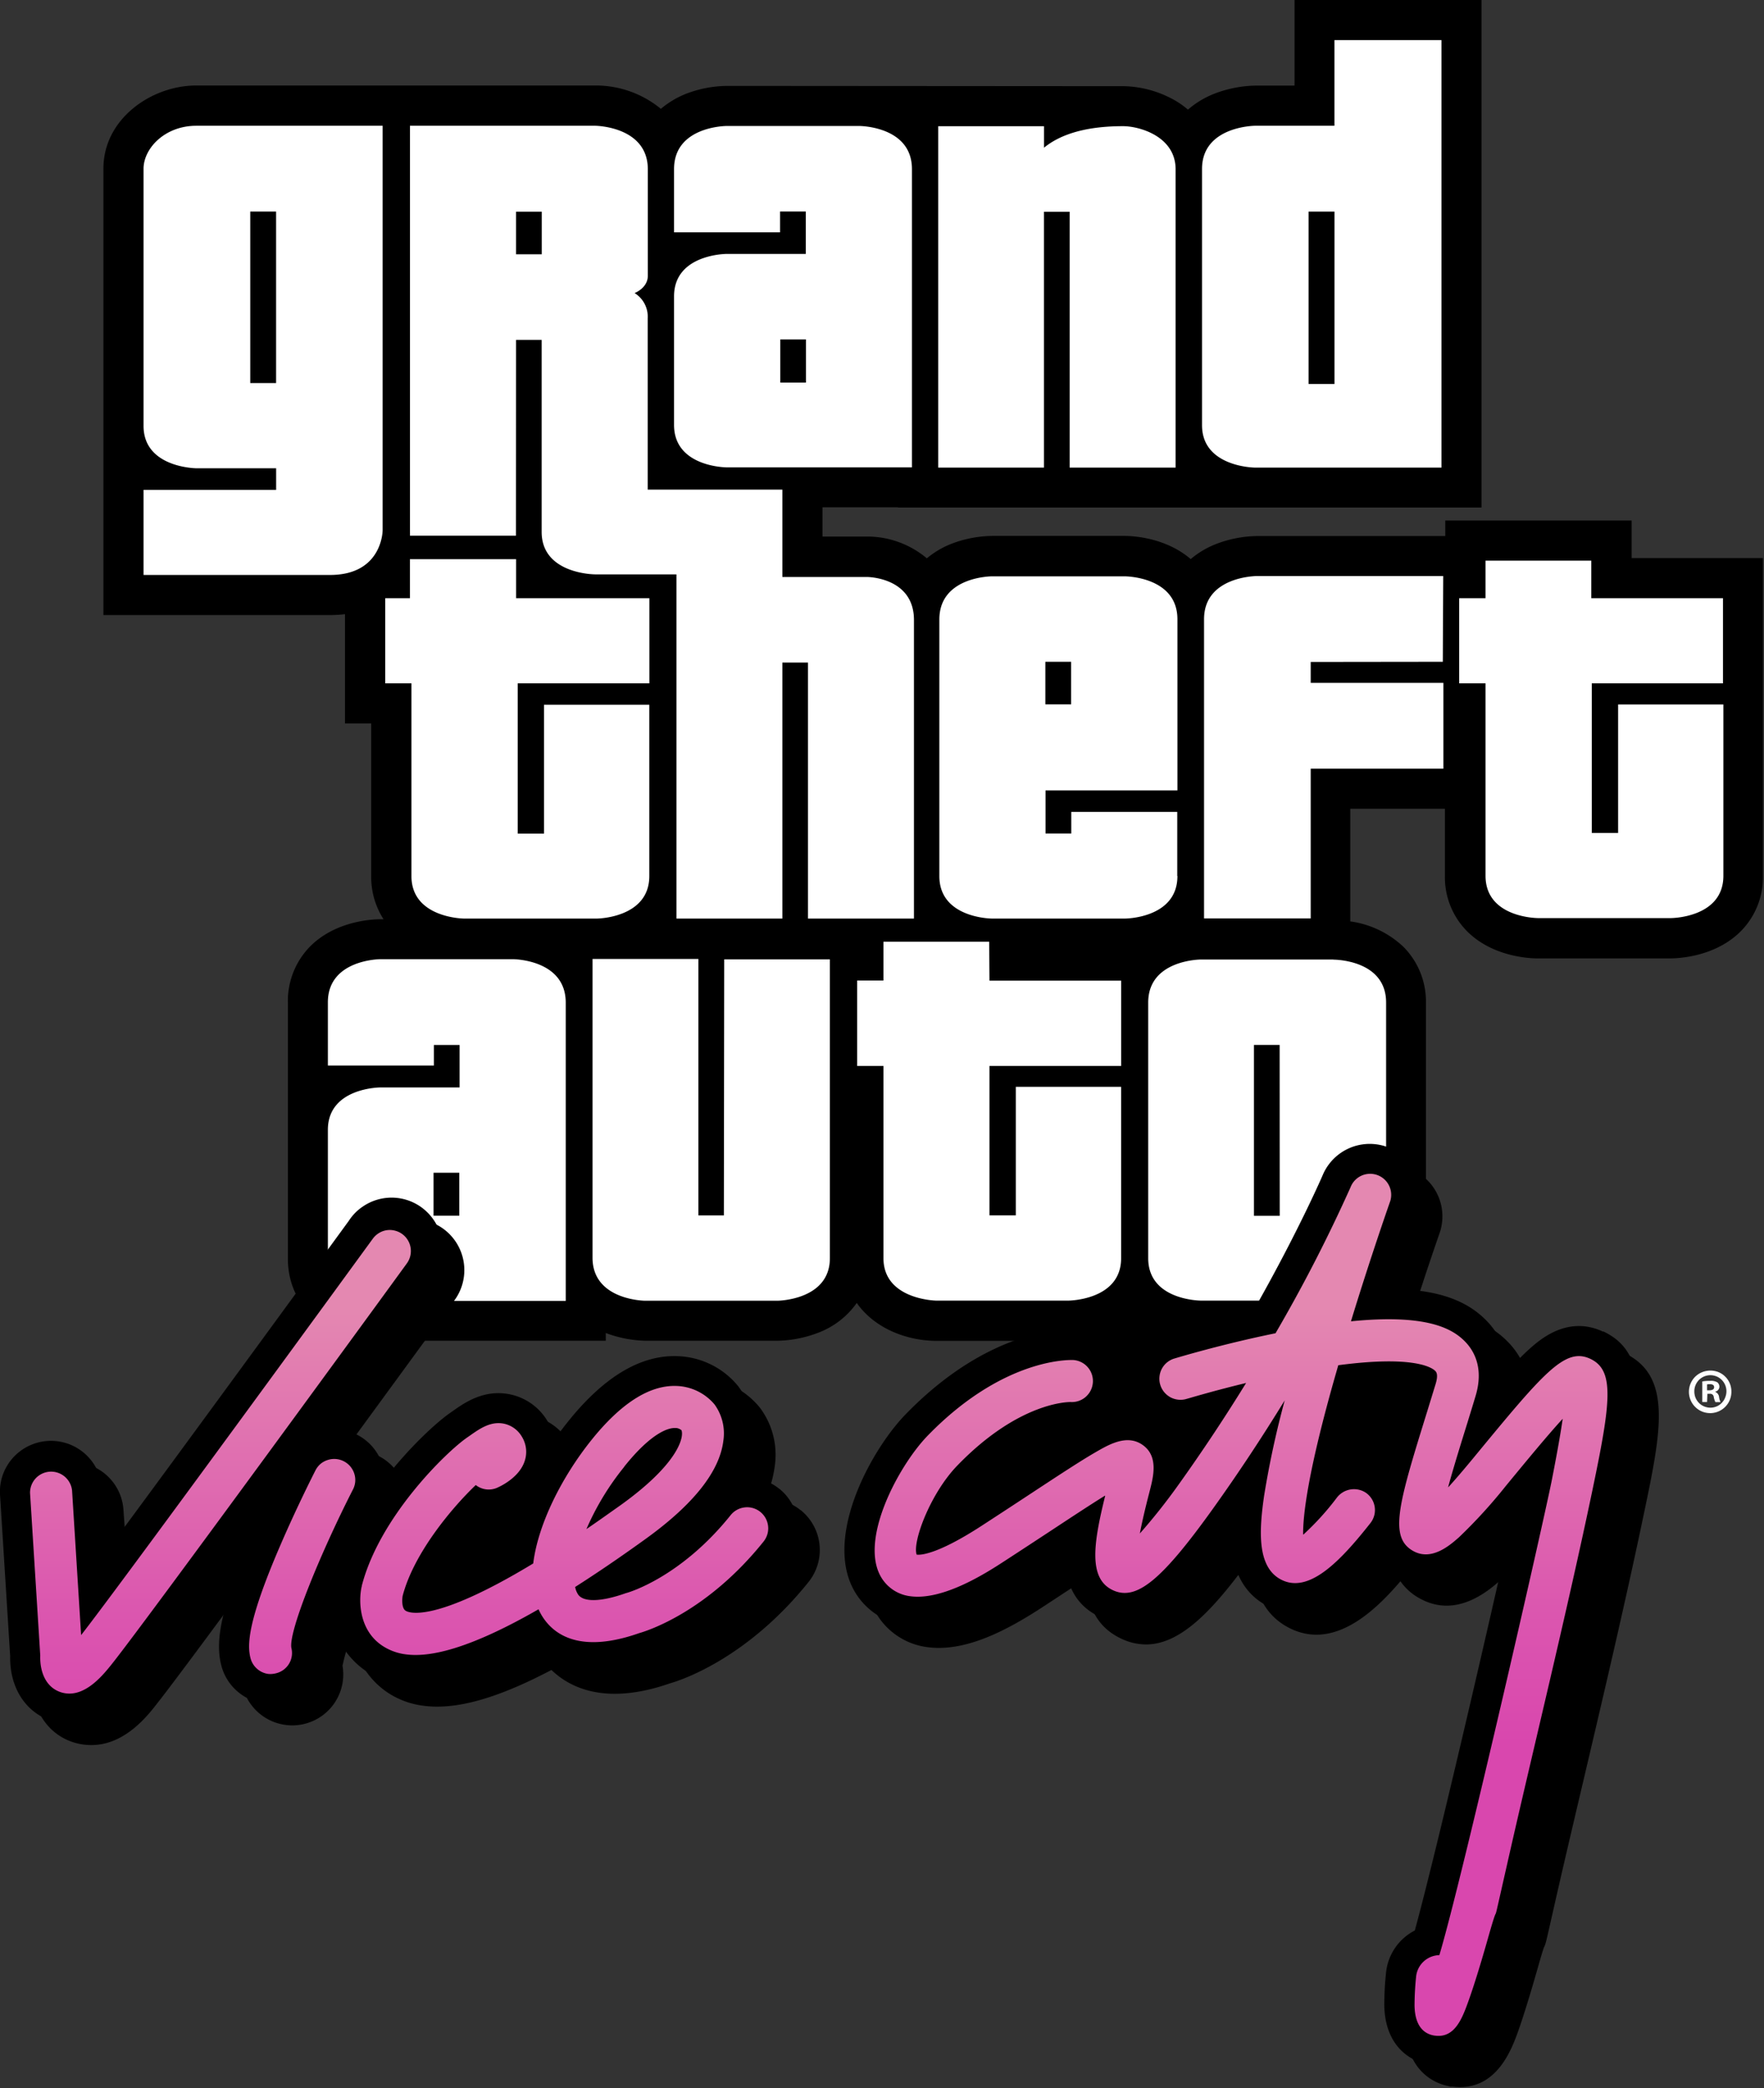
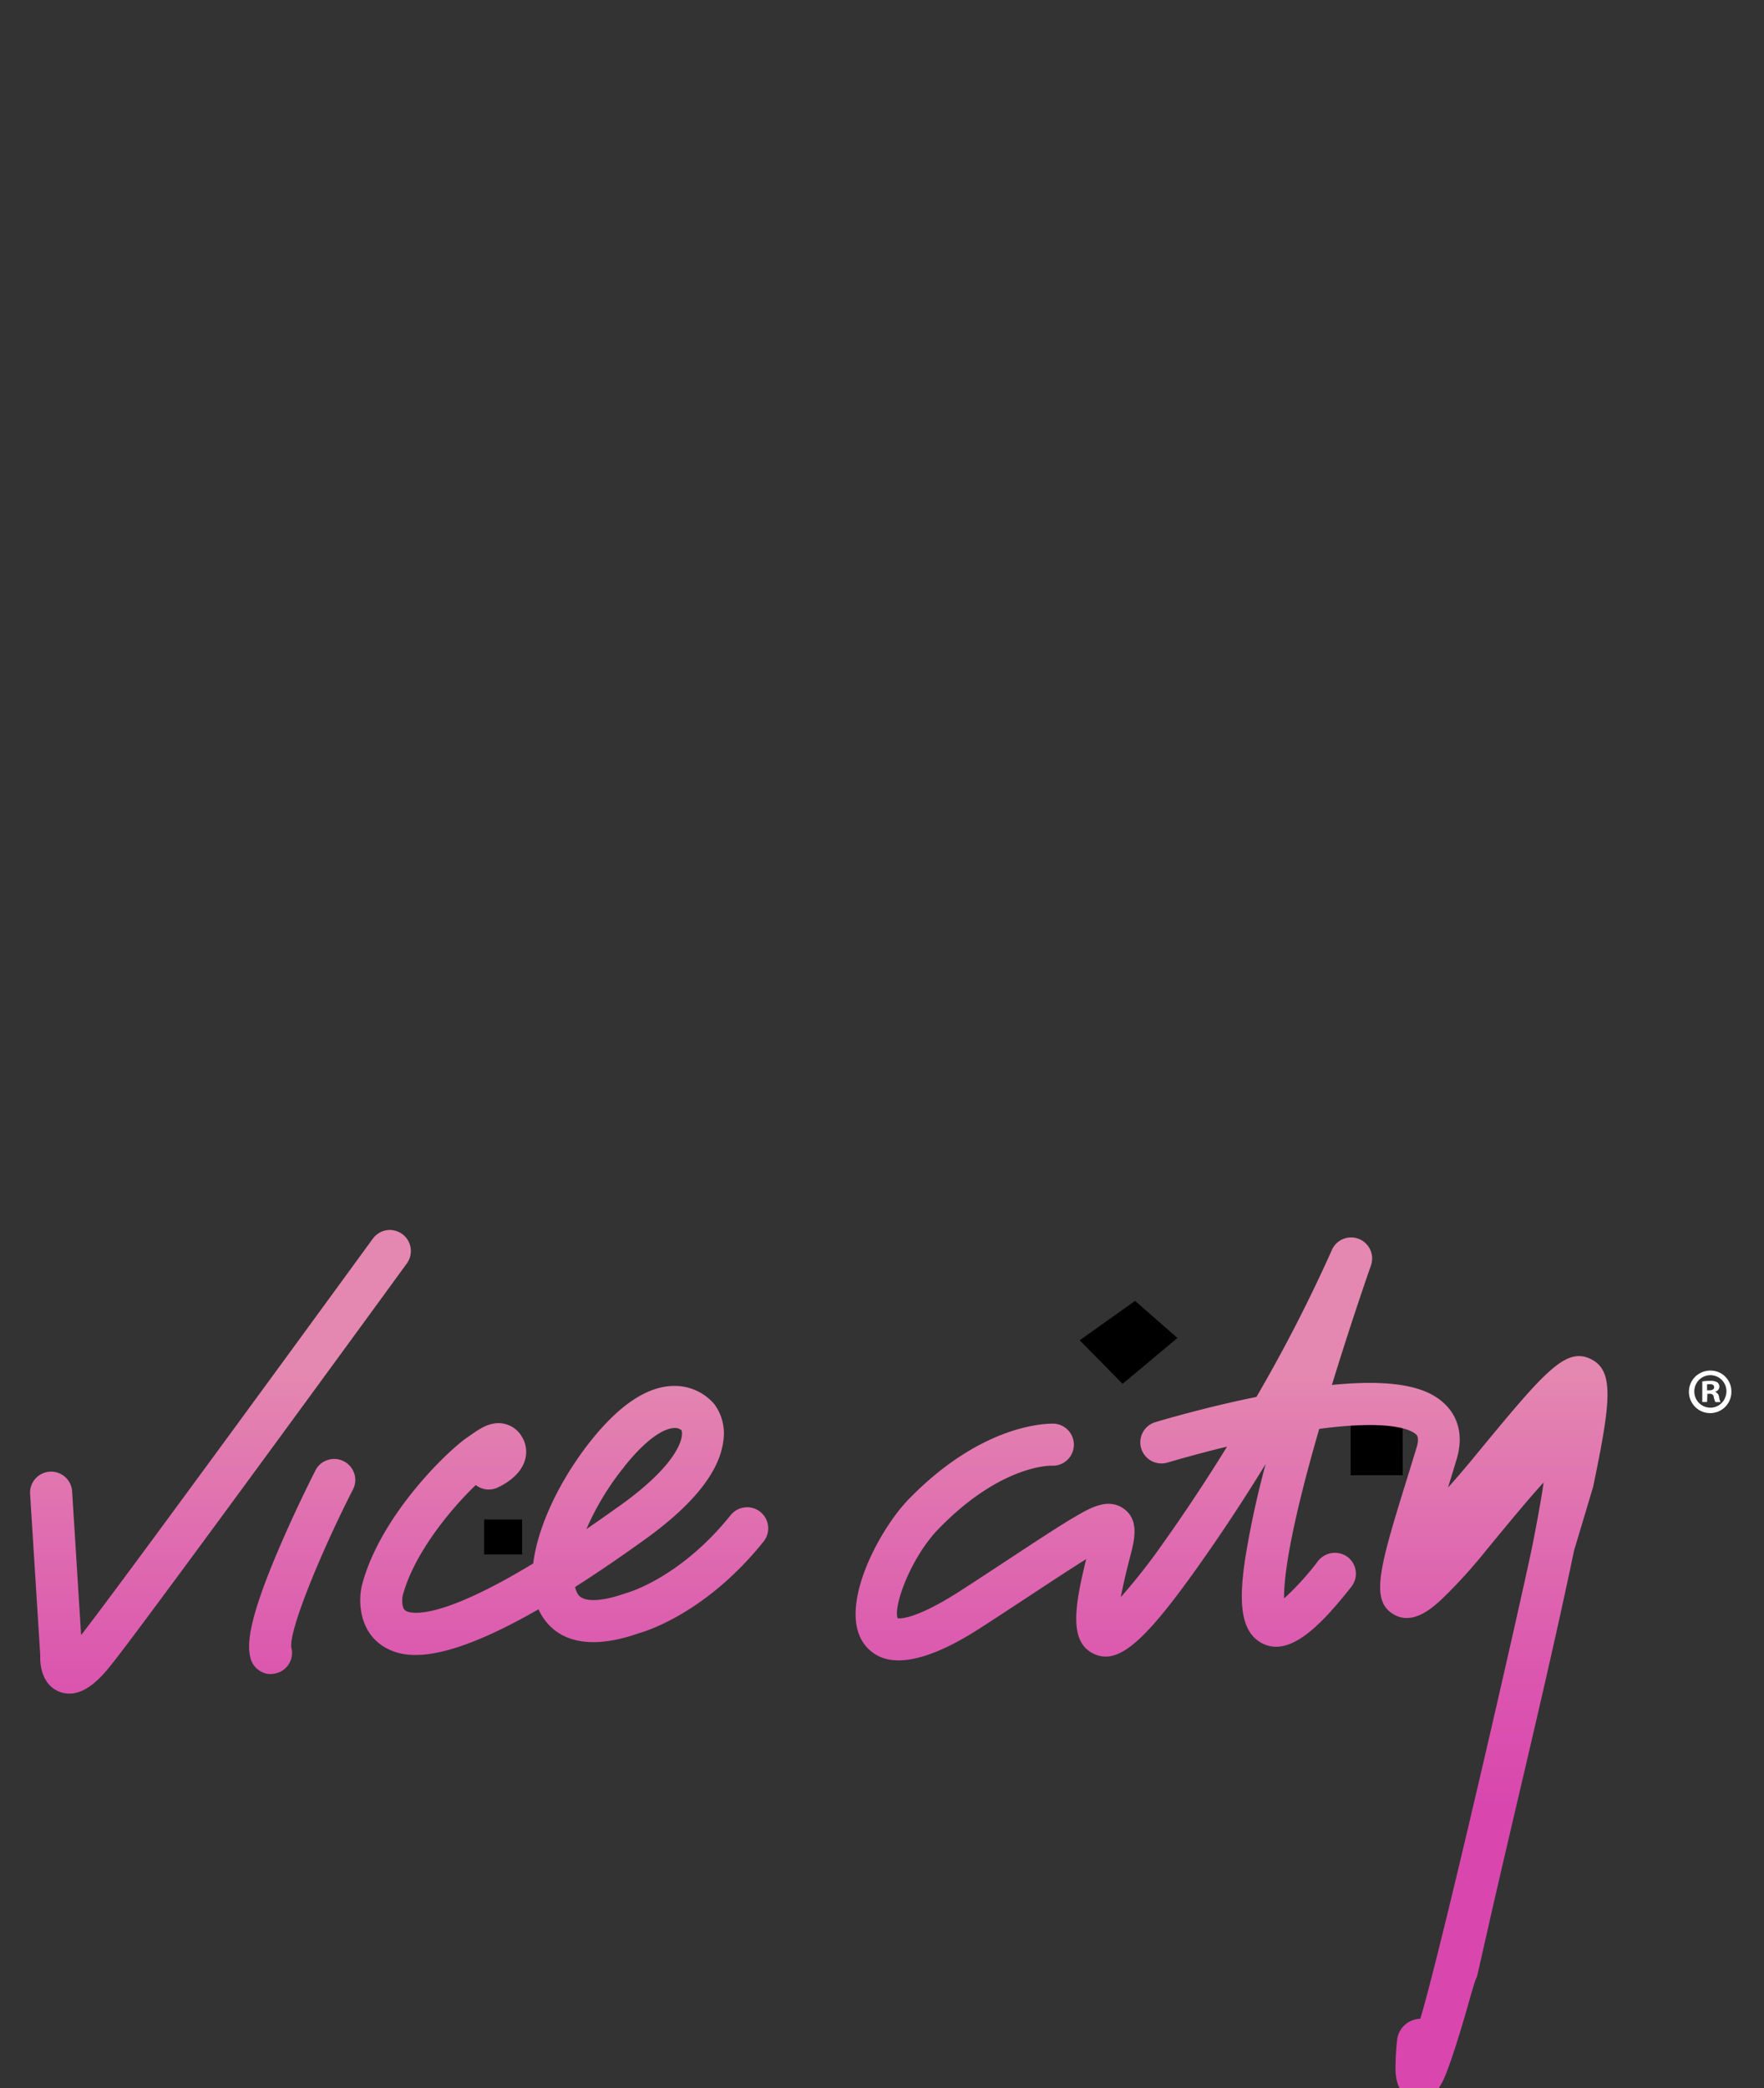
<svg xmlns="http://www.w3.org/2000/svg" viewBox="72.704 40.261 328.774 389.07">
  <rect x="72.704" y="40.261" width="328.774" height="389.07" fill="#333333" stroke="none" />
  <defs>
    <linearGradient id="svg_5" x1="0.72" x2="0.72" y1="0.02" y2="1.02">
      <stop offset="0.13" stop-color="#e488b1" />
      <stop offset="0.21" stop-color="#e27cb0" />
      <stop offset="0.49" stop-color="#db56af" />
      <stop offset="0.64" stop-color="#d947ae" />
    </linearGradient>
  </defs>
-   <path d="m428.24,157.13l0,-9.12l-45.28,0l0,3.77l-45.75,0a28.71,28.71 0 0 0 -10.11,2a21.67,21.67 0 0 0 -6,3.6c-6.18,-5.33 -14.34,-5.63 -16,-5.63l-32.27,0a28.65,28.65 0 0 0 -10.1,2a21.68,21.68 0 0 0 -5.75,3.44a22.57,22.57 0 0 0 -14.55,-5.29l-10.81,0l0,-7.11l18.34,0l0,0.06l141.8,0l0,-123.29l-45.43,0l0,20.81l-9.65,0a29.29,29.29 0 0 0 -10.08,2.06a22.1,22.1 0 0 0 -6.17,3.77a21.54,21.54 0 0 0 -2.87,-2.07a26.27,26.27 0 0 0 -12.92,-3.63l-9.45,0l-86.86,-0.06a28.54,28.54 0 0 0 -10.08,2a22.09,22.09 0 0 0 -5.9,3.57a24.89,24.89 0 0 0 -16,-5.67l-96.88,0c-10.9,0 -22.58,8.1 -22.58,20.17l0,108.46l55.12,0a30.57,30.57 0 0 0 3.58,-0.21l0,26.54l6.37,0l0,37.1a19,19 0 0 0 3,10.46l-0.73,0c-1.76,0 -10.8,0.3 -17.09,6.58a18.94,18.94 0 0 0 -5.43,13.65l0,62.15c0,8.26 4.56,14.84 12.51,18a29.06,29.06 0 0 0 10,2l54.74,0l0,-1.88a29.26,29.26 0 0 0 9.61,1.88l32.16,0a29,29 0 0 0 10,-2a20.2,20.2 0 0 0 9.22,-7.18c4.15,5.94 11.66,9.1 19.12,9.21l32.35,0a29,29 0 0 0 10,-2a21.7,21.7 0 0 0 6,-3.61a22.22,22.22 0 0 0 6.08,3.64a29.06,29.06 0 0 0 10,2l32.23,0a29.54,29.54 0 0 0 10,-2c8,-3.2 12.53,-9.78 12.53,-18l0,-62.1a18.85,18.85 0 0 0 -5.5,-13.67a23.45,23.45 0 0 0 -12.89,-6.15l0,-27.36l23,0l0,16.32a18.62,18.62 0 0 0 5.41,13.46c6.26,6.25 15.33,6.57 17.12,6.57l32.16,0c1.79,0 10.86,-0.28 17.15,-6.54a18.55,18.55 0 0 0 5.43,-13.49l0,-77.21l-31.9,0z" id="svg_2" transform="matrix(0.767, 0, 0, 0.767, 48.345, 23.715)" />
-   <path d="m336.74,135.16l45.29,0l0,-103.85l-26,0l0,20.81l-19.29,0s-12.89,0.07 -12.89,10.49l0,62.24c-0.01,10.22 12.89,10.31 12.89,10.31zm13,-62.2l6.3,0l0,41.87l-6.3,0l0,-41.87zm-225,77.39l0,-98.23l-45.27,0c-7.73,0 -12.83,5.56 -12.83,10.44l0,62.46c0,10.23 12.88,10.3 12.88,10.3l19.34,0l0,5.24l-32.22,0l0,20.67l45.37,0c12.73,-0.03 12.73,-10.88 12.73,-10.88zm-25.89,-35.73l-6.28,0l0,-41.67l6.28,0l0,41.67zm186.59,-41.61l6.24,0l0,62.15l25.75,0l0,-72.46c0,-8 -8.78,-10.48 -12.78,-10.48c-8.64,0 -15,1.8 -19.2,5.23l0,-5.22l-25.71,0l0,82.93l25.7,0l0,-62.15zm165,114.55l0,-20.68l-32,0l0,-9.12l-25.7,0l0,9.12l-6.4,0l0,20.68l6.4,0l0,46.74c0,10.3 12.8,10.28 12.8,10.28l32.2,0s12.8,0 12.8,-10.28l0,-41.61l-25.58,0l0,31.22l-6.4,0l0,-36.35l31.88,0zm-68.08,-5.24l0.1,-20.83l-45.24,0s-12.88,0 -12.88,10.49l0,72.68l25.92,0l0,-36.38l32.24,0l0,-20.84l-32.24,0l0,-5.08l32.1,-0.04zm-64.53,52l0,-15.54l-25.75,0l0,5.25l-6.26,0l0,-10.47l32.05,0l0,-41.57c0,-10.43 -12.81,-10.43 -12.81,-10.43l-32.23,0s-12.81,0 -12.81,10.48l0,62.35c0,10.28 12.83,10.31 12.83,10.31l32.21,0s12.81,0 12.81,-10.33l-0.04,-0.05zm-32.05,-52l6.26,0l0,10.33l-6.26,0l0,-10.33zm-154.04,52.06c0,10.24 12.82,10.32 12.82,10.32l32.18,0s12.8,-0.06 12.8,-10.33l0,-41.61l-25.58,0l0,31.29l-6.4,0l0,-36.49l32,0l0,-20.68l-32.39,0l0,-9.48l-25.8,0l0,9.48l-6,0l0,20.68l6.37,0l0,46.82zm25.42,-130.25l6.22,0l0,46.65c0,10.3 13,10.31 13,10.31l19.75,0l0,83.61l25.74,0l0,-62.2l6.23,0l0,62.2l25.75,0l0,-72.52c0,-10.46 -11.43,-10.46 -11.43,-10.46l-20.55,0l0,-21.22l-32.72,0l0,-41.62a6.72,6.72 0 0 0 -3.19,-6.12s3.21,-1.2 3.22,-4.2l0,-25.86c0,-10.48 -12.8,-10.58 -12.8,-10.58l-45,0l0,99.57l25.76,0l0.02,-47.56zm0,-31.14l6.24,0l0,10.35l-6.24,0l0,-10.35zm51.2,62.11l45,0l0,-72.46c0,-10.47 -12.81,-10.47 -12.81,-10.47l-32.19,0s-12.81,0 -12.81,10.47l0,15.37l25.76,0l0,-5.07l6.25,0l0,10.31l-19.21,0s-12.8,0 -12.8,10.3l0,31.24c0,10.28 12.8,10.31 12.8,10.31l0.01,0zm13,-31.08l6.25,0l0,10.48l-6.25,0l0,-10.48zm-65,150.54l-32.12,0s-12.81,0 -12.81,10.48l0,15.36l25.76,0l0,-5l6.25,0l0,10.31l-19.21,0s-12.8,0 -12.8,10.31l0,31.24c0,10.27 12.8,10.3 12.8,10.3l45,0l0,-72.49c-0.03,-10.51 -12.84,-10.51 -12.84,-10.51l-0.03,0zm-13,62.31l-6.25,0l0,-10.43l6.25,0l0,10.43zm64.3,-0.08l-6.2,0l0,-62.29l-25.72,0l0,72.56c0,10.39 12.78,10.46 12.78,10.46l32.13,0s12.77,-0.07 12.77,-10.35l0,-72.56l-25.68,0l-0.08,62.18zm64.47,-66.47l-25.69,0l0,9.42l-6.4,0l0,20.76l6.4,0l0,46.7c0,10.09 12.8,10.29 12.8,10.29l32.15,0s12.8,-0.06 12.8,-10.29l0,-41.64l-25.59,0l0,31.22l-6.4,0l0,-36.28l32,0l0,-20.73l-32,0l-0.07,-9.45zm83.6,4.32l-32.14,0s-12.82,0 -12.82,10.45l0,62.1c0,10.3 12.82,10.3 12.82,10.3l32.15,0s12.84,0 12.84,-10.3l0,-62.1c0,-10.53 -12.84,-10.42 -12.84,-10.42l-0.01,-0.03zm-13,62.25l-6.26,0l0,-41.5l6.24,0l0.02,41.5z" fill="#fff" id="svg_3" transform="matrix(0.767, 0, 0, 0.767, 48.345, 23.715)" />
  <path d="m372.59,359.27l-12.63,0l0,20.65l12.67,0l-0.04,-20.65z" id="svg_4" transform="matrix(0.767, 0, 0, 0.767, 48.345, 23.715)" />
-   <path d="m226.28,388.38a12.33,12.33 0 0 0 -8.62,-2.69a26.15,26.15 0 0 0 2.35,-7.91a19.11,19.11 0 0 0 -0.37,-7.53a18.9,18.9 0 0 0 -3.26,-6.79a19.86,19.86 0 0 0 -15,-7.28c-8.88,-0.22 -17.74,5.17 -26.36,15.95c-1.11,1.39 -2.18,2.81 -3.19,4.26a15.37,15.37 0 0 0 -1.74,-4.38a13.82,13.82 0 0 0 -9,-6.52c-6.37,-1.36 -11.15,2 -14,4l-0.73,0.51c-3.15,2.19 -9.68,8.1 -15.81,16a12.38,12.38 0 0 0 -15.29,-11.75c14.22,-19.42 26.26,-35.94 26.53,-36.31a12.41,12.41 0 0 0 1.08,-14.16a12.36,12.36 0 0 0 -16.91,-4.39c-0.22,0.12 -0.42,0.25 -0.63,0.39a12.07,12.07 0 0 0 -3.52,3.56c-0.45,0.62 -38.25,52.48 -58.95,80.4l-1.1,-15.38a12.27,12.27 0 0 0 -1.24,-4.68a12.45,12.45 0 0 0 -7.12,-6.28a12.59,12.59 0 0 0 -4.8,-0.64a12.35,12.35 0 0 0 -8.52,4.18a12.2,12.2 0 0 0 -2.43,4.18a12.41,12.41 0 0 0 -0.65,4.8l2.46,39.12c-0.13,7.27 3.42,13.18 9.33,15.46a14.15,14.15 0 0 0 5.1,0.95c8.07,0.05 13.62,-6.95 16.07,-10.13c3.89,-4.9 16.79,-22.35 30.59,-41.15c-0.76,1.68 -1.54,3.45 -2.32,5.27c-8.18,19 -8.91,26.51 -7.49,31.94a12.44,12.44 0 0 0 10.41,9.18a12.18,12.18 0 0 0 4.77,-0.3a12.37,12.37 0 0 0 9.07,-14.07a46.62,46.62 0 0 1 2.36,-7.76a19.67,19.67 0 0 0 8.61,14.27a20.22,20.22 0 0 0 8.61,3.19c7.89,1.08 17.9,-1.69 31.19,-8.68c4.64,4.47 13.38,8.61 28.77,3.26c3.55,-1 19.16,-6.5 33.72,-24.65a12.42,12.42 0 0 0 -1.93,-17.44l-0.04,0zm-66.32,13.66a101.85,101.85 0 0 1 -15.41,7.65a69.05,69.05 0 0 1 10,-13.82a12.39,12.39 0 0 0 6.16,-1a17.19,17.19 0 0 0 1.55,-0.77a57.65,57.65 0 0 0 -2.3,7.94zm266.56,-51.79c-8.74,-4.11 -15.57,2.06 -18.14,4.39c-1.47,1.33 -3.07,2.95 -4.84,4.89a18.81,18.81 0 0 0 -5.54,-12.19c-4.91,-4.93 -12.11,-7.33 -22.69,-7.45c3.25,-10.15 5.86,-17.62 6.22,-18.66a12.4,12.4 0 0 0 -23.1,-9c-0.06,0.14 -5.73,13.28 -16.24,31.88c-10.69,2.32 -19.35,4.84 -21.92,5.61l-0.12,0a12.42,12.42 0 0 0 -5.79,19.93a14.39,14.39 0 0 0 -7.17,0.1a12.38,12.38 0 0 0 -9.17,-19.94c-2,-0.11 -20.49,-0.47 -40.94,20.59c-8.8,9.06 -21.46,32.38 -10.86,45.27a16.88,16.88 0 0 0 10.91,6c9.53,1.29 19.9,-4.49 27.89,-9.68c4,-2.61 7.58,-5 10.75,-7c0.12,6.09 2.14,11.66 8.47,14.62a14,14 0 0 0 6,1.4c9,0 17.16,-9.52 25.77,-21.37c0.13,6.47 1.88,13.43 8.54,17.1c10.87,6 21,-3.45 27.51,-11.08a13.65,13.65 0 0 0 4.84,4.25c6,3.25 12.51,1.78 19.3,-4.37a100.43,100.43 0 0 0 8,-8.38c-5.69,25.4 -18.18,79.4 -23.47,98.66a13,13 0 0 0 -7,10.28a74.76,74.76 0 0 0 -0.42,7.92c0.15,9.09 5.44,13.31 10.55,14.3l0.35,0.1l0.61,0a14.72,14.72 0 0 0 1.76,0.11c9.23,0 12.62,-9.48 14.13,-13.69c1.29,-3.64 2.93,-8.95 4.87,-15.78c0.86,-3 1.2,-4.05 1.31,-4.36c0.45,-0.91 0.51,-1.17 1.63,-6.14l1.68,-7.39c1.87,-8.2 4.06,-17.47 6.37,-27.29c4.84,-20.56 10.32,-43.87 14.62,-64.48c4.25,-20.23 7,-33.62 -4.67,-39.15zm-143.37,33.37c-3.12,2.06 -6.66,4.39 -10.66,7a27.68,27.68 0 0 1 2.39,-2.9c12.08,-12.42 21.2,-13.06 22.08,-13.09l0.13,0c-3.52,2.15 -8.07,5.14 -13.94,8.99zm39.41,-7.93a11.34,11.34 0 0 0 -1.52,-2a13.14,13.14 0 0 0 2.65,0.31c-0.37,0.56 -0.73,1.14 -1.13,1.69zm54.4,-9.13l-0.23,0.74c-1.92,6.17 -3.49,11.23 -4.67,15.51a12.15,12.15 0 0 0 -8.49,-1.39c1,-4.43 2.35,-9.82 4.17,-16.38a57.86,57.86 0 0 1 9.76,-0.22q-0.27,0.89 -0.54,1.74z" id="svg_6" transform="matrix(0.767, 0, 0, 0.767, 48.345, 23.715)" />
  <path d="m158.62,390.66l-9.22,0l0,8.49l9.22,0l0,-8.49z" id="svg_7" transform="matrix(0.767, 0, 0, 0.767, 48.345, 23.715)" />
-   <path d="m221.07,383.17a12.3,12.3 0 0 0 -8.61,-2.67a25.78,25.78 0 0 0 2.28,-7.93a19,19 0 0 0 -3.63,-14.32a19.81,19.81 0 0 0 -15,-7.27c-8.88,-0.22 -17.74,5.17 -26.35,15.94c-1.12,1.39 -2.18,2.81 -3.2,4.26a14.81,14.81 0 0 0 -1.74,-4.38a13.85,13.85 0 0 0 -9,-6.51c-6.37,-1.37 -11.16,2 -14,4l-0.72,0.51c-3.16,2.19 -9.68,8.1 -15.82,16a12.39,12.39 0 0 0 -12.69,-12.08a12.13,12.13 0 0 0 -2.61,0.34c14.21,-19.43 26.26,-35.95 26.52,-36.32a12.42,12.42 0 0 0 1.08,-14.16a12.54,12.54 0 0 0 -3.36,-3.71a12.36,12.36 0 0 0 -14.2,-0.29a12.07,12.07 0 0 0 -3.52,3.56c-0.45,0.62 -38.26,52.48 -58.95,80.4l-1,-15.41a12.43,12.43 0 0 0 -24.15,-3.2a12.28,12.28 0 0 0 -0.63,4.81l2.46,39.12c-0.14,7.28 3.41,13.18 9.32,15.46a14.15,14.15 0 0 0 5.1,0.95c8.07,0 13.64,-7 16.13,-10.13c3.89,-4.9 16.79,-22.35 30.6,-41.15c-0.76,1.68 -1.55,3.45 -2.33,5.27c-8.18,19 -8.91,26.51 -7.49,31.94a12.43,12.43 0 0 0 24.28,-5.2a46.62,46.62 0 0 1 2.36,-7.76a19.63,19.63 0 0 0 8.54,14.26a20.22,20.22 0 0 0 8.61,3.19c7.89,1.08 17.9,-1.69 31.19,-8.68c4.65,4.47 13.39,8.61 28.78,3.27c3.54,-1 19.16,-6.51 33.71,-24.65a12.42,12.42 0 0 0 -1.93,-17.46l0,0l-0.03,0zm-66.33,13.66a101.85,101.85 0 0 1 -15.41,7.67a69.34,69.34 0 0 1 10,-13.82a12.28,12.28 0 0 0 6.16,-1c0.53,-0.23 1.05,-0.48 1.56,-0.76a55.81,55.81 0 0 0 -2.31,7.91zm266.6,-51.78c-8.74,-4.12 -15.57,2.06 -18.14,4.38c-1.48,1.33 -3.07,3 -4.85,4.89a18.92,18.92 0 0 0 -5.61,-12.19c-4.92,-4.92 -12.11,-7.33 -22.7,-7.45c3.25,-10.15 5.86,-17.62 6.23,-18.66a12.4,12.4 0 0 0 -23.1,-9c-0.06,0.14 -5.73,13.28 -16.25,31.89c-10.68,2.31 -19.34,4.83 -21.92,5.6l-0.12,0a12.39,12.39 0 0 0 -5.79,19.92a14.39,14.39 0 0 0 -7.13,0.07a12.4,12.4 0 0 0 -9.18,-20c-2,-0.11 -20.48,-0.46 -40.94,20.6c-8.79,9 -21.46,32.38 -10.86,45.26a16.84,16.84 0 0 0 10.91,6c9.53,1.29 19.9,-4.48 27.89,-9.68l10.75,-7c0.12,6.09 2.14,11.66 8.47,14.63a14.16,14.16 0 0 0 6,1.4c9,0 17.16,-9.53 25.77,-21.38c0.13,6.47 1.89,13.44 8.54,17.1c10.87,6 21,-3.45 27.51,-11.08a13.65,13.65 0 0 0 4.84,4.25c6,3.25 12.51,1.78 19.31,-4.37a98.78,98.78 0 0 0 8,-8.37c-5.65,25.39 -18.15,79.41 -23.41,98.63a13,13 0 0 0 -7,10.29a74.71,74.71 0 0 0 -0.42,7.91c0.16,9.1 5.44,13.31 10.56,14.3l0.34,0.1l0.61,0.05a14.72,14.72 0 0 0 1.76,0.11c9.24,0 12.62,-9.48 14.13,-13.7c1.3,-3.64 2.94,-8.94 4.88,-15.77c0.86,-3 1.19,-4 1.3,-4.36c0.45,-0.91 0.51,-1.18 1.64,-6.14l1.68,-7.4c1.87,-8.19 4,-17.47 6.36,-27.29c4.84,-20.56 10.32,-43.86 14.62,-64.48c4.22,-20.23 7,-33.64 -4.69,-39.15l0.01,0.09zm-143.38,33.37l-10.67,7a27.22,27.22 0 0 1 2.39,-2.86c12.07,-12.42 21.21,-13.07 22.1,-13.1l0.12,0c-3.54,2.1 -8.16,5.1 -13.94,8.96zm93.79,-17.08l-0.23,0.74c-1.91,6.17 -3.49,11.24 -4.66,15.51a12,12 0 0 0 -6.09,-1.62a12.92,12.92 0 0 0 -2.4,0.23c1,-4.43 2.34,-9.82 4.16,-16.38a58.92,58.92 0 0 1 9.76,-0.21l-0.54,1.73z" id="svg_8" transform="matrix(0.767, 0, 0, 0.767, 48.345, 23.715)" />
-   <path d="m418.88,382.75c4.36,-20.9 5.18,-28.35 -0.66,-31.11c-6.19,-2.91 -11.38,3.39 -28.59,24.27c-2.37,2.87 -4.31,5.12 -5.9,6.87l-0.07,0c1.28,-4.69 3.05,-10.39 4.63,-15.46c0.65,-2.12 1.33,-4.31 2,-6.55c2.09,-6.83 -0.28,-11.08 -2.63,-13.44c-3.11,-3.1 -9.33,-6.63 -27.62,-4.81c4.76,-15.56 9.2,-28.2 9.43,-28.87a5.11,5.11 0 1 0 -9.53,-3.7a376.56,376.56 0 0 1 -18.23,35.47c-13.16,2.68 -24.1,6 -24.61,6.15a5.09,5.09 0 0 0 -3.59,4.4a5,5 0 0 0 0.2,2a5.19,5.19 0 0 0 0.95,1.76a5.36,5.36 0 0 0 1.54,1.26a5.2,5.2 0 0 0 1.92,0.57a5,5 0 0 0 2,-0.2c0.09,0 6.11,-1.85 14.44,-3.86c-4.85,7.86 -10.36,16.24 -16.49,24.8a144.53,144.53 0 0 1 -9.33,11.76l0,0c0.47,-2.5 1.2,-5.68 2.19,-9.52l0.19,-0.74c0.92,-3.57 2.18,-8.47 -1.66,-11.22s-8.3,-0.1 -11.6,1.81c-3.56,2.06 -8.73,5.45 -15.89,10.16c-3.39,2.23 -7.26,4.77 -11.68,7.64c-10.78,7 -14.85,7.14 -15.79,7c-1.07,-3.11 3.38,-15 10,-21.75c15,-15.44 27,-15.32 27.46,-15.31a5.11,5.11 0 0 0 0.53,-10.21c-0.68,0 -16.83,-0.64 -35.32,18.39c-7.3,7.52 -17.6,26.88 -10.46,35.56a9.54,9.54 0 0 0 6.25,3.43c8.09,1.1 18.79,-5.87 22.94,-8.57c4.43,-2.88 8.31,-5.43 11.72,-7.67c4.92,-3.24 9.3,-6.12 12.63,-8.18c0,0 0.07,0 0.06,0.05c-2.9,11.7 -4.09,20.11 1.87,22.9c5.67,2.65 11.77,-2.3 24.2,-19.62c6.59,-9.19 12.45,-18.15 17.56,-26.48a225.7,225.7 0 0 0 -5,23.13c-1.27,8.72 -1.67,17.22 3.95,20.31c6.82,3.75 14.54,-4.34 21.88,-13.64a5.21,5.21 0 0 0 0.94,-1.9a5.11,5.11 0 0 0 -2.22,-5.58a5.25,5.25 0 0 0 -6.88,1.31a65.63,65.63 0 0 1 -8.12,8.95l-0.07,0c-0.06,-4.34 1,-14.83 8,-39.24l0.54,-1.88c18.53,-2.46 22.82,0.64 23.55,1.37c0.23,0.23 0.83,0.83 0.09,3.23l-2,6.51c-6.93,22.36 -9.53,30.72 -3.33,34.07c4.52,2.44 9,-1.63 11,-3.37a124.12,124.12 0 0 0 11.41,-12.5c4.58,-5.55 9.86,-12 13.81,-16.3l0,0c-0.72,5 -1.92,11.19 -2.59,14.63c-1.85,9.54 -21.88,97.36 -27.38,115.65a5.8,5.8 0 0 0 -5.64,5.13a70.25,70.25 0 0 0 -0.39,7.11c0.09,5.47 2.72,7 4.91,7.31l0.06,0c4.9,0.67 6.69,-4.36 8.27,-8.79c1.25,-3.51 2.85,-8.67 4.73,-15.31c3.29,-11.59 0,2.37 4.53,-17.53c5.75,-25.56 14.59,-61.39 20.89,-91.65zm-289.37,-61.42a5.08,5.08 0 0 0 -1.81,-0.84a5,5 0 0 0 -3.87,0.6a5.26,5.26 0 0 0 -1.47,1.35c-0.62,0.85 -60.76,83.35 -70.89,96.3l-2.2,-35.13a5.12,5.12 0 0 0 -10.21,0.64l2.48,39.45c-0.12,3.4 1,7.39 4.67,8.8a6.74,6.74 0 0 0 1.53,0.39c5,0.68 9.21,-4.62 11.35,-7.31c9,-11.35 69,-93.62 71.53,-97.12a5.11,5.11 0 0 0 -1.11,-7.13l0,0zm-30.62,106.67a5.06,5.06 0 0 0 3.67,-6.16l0,0c-0.69,-4.11 7.15,-23.14 14.9,-38.34a5.12,5.12 0 0 0 0.61,-1.94a5.12,5.12 0 0 0 -6.75,-5.33a5,5 0 0 0 -1.76,1a5.25,5.25 0 0 0 -1.21,1.63c-0.18,0.35 -4.47,8.76 -8.57,18.3c-7.82,18.15 -8,23.94 -7.14,27.21a5.18,5.18 0 0 0 4.28,3.8a5.51,5.51 0 0 0 1.97,-0.17zm20.74,-21c-0.78,3.57 -0.59,10.62 5.08,14.35a13.29,13.29 0 0 0 5.6,2.06c5.81,0.79 15.31,-1.18 32.31,-10.94a13.54,13.54 0 0 0 1.35,2.37c3,4.22 9.44,8.22 23.09,3.43c2.22,-0.63 16.61,-5.25 30.25,-22.26a5.25,5.25 0 0 0 0.92,-1.77a5,5 0 0 0 0.17,-2a5.12,5.12 0 0 0 -3.66,-4.35a5,5 0 0 0 -2,-0.17a5.1,5.1 0 0 0 -3.44,1.89c-12.23,15.25 -25,18.8 -25.07,18.83l-0.44,0.13c-5.89,2.09 -10.2,2.22 -11.53,0.34a5,5 0 0 1 -0.74,-1.86c5.1,-3.25 10.76,-7.08 17,-11.58c11.68,-8.39 18.06,-16.41 19,-23.84a12,12 0 0 0 -2.11,-8.89a12.58,12.58 0 0 0 -9.49,-4.52c-6.48,-0.14 -13.38,4.31 -20.5,13.21s-12.91,20.32 -14.09,29.91c-24.31,14.72 -30.32,11.94 -31,11.48c-1,-0.61 -0.86,-2.82 -0.73,-3.59c2.66,-10.25 11.84,-21.29 17.77,-26.94a5.09,5.09 0 0 0 5.22,0.65c1.26,-0.56 5.46,-2.69 6.68,-6.52a7,7 0 0 0 -0.7,-5.88a6.63,6.63 0 0 0 -4.3,-3.14c-3.24,-0.69 -5.92,1.19 -8.28,2.85l-0.75,0.52c-5.1,3.54 -21.31,19.3 -25.59,36.09a0.74,0.74 0 0 1 0,0.21l-0.02,-0.07zm63.82,-29.18c6.67,-8.34 10.7,-9.34 12.13,-9.38l0.52,0a2.38,2.38 0 0 1 1.26,0.54c0.64,1.68 -0.74,8.1 -14.73,18.15c-3,2.12 -5.73,4.07 -8.37,5.86a65,65 0 0 1 9.19,-15.13l0,-0.04z" fill="url(#svg_5)" id="svg_9" transform="matrix(0.767, 0, 0, 0.767, 48.345, 23.715)" />
+   <path d="m418.88,382.75c4.36,-20.9 5.18,-28.35 -0.66,-31.11c-6.19,-2.91 -11.38,3.39 -28.59,24.27c-2.37,2.87 -4.31,5.12 -5.9,6.87l-0.07,0c0.65,-2.12 1.33,-4.31 2,-6.55c2.09,-6.83 -0.28,-11.08 -2.63,-13.44c-3.11,-3.1 -9.33,-6.63 -27.62,-4.81c4.76,-15.56 9.2,-28.2 9.43,-28.87a5.11,5.11 0 1 0 -9.53,-3.7a376.56,376.56 0 0 1 -18.23,35.47c-13.16,2.68 -24.1,6 -24.61,6.15a5.09,5.09 0 0 0 -3.59,4.4a5,5 0 0 0 0.2,2a5.19,5.19 0 0 0 0.95,1.76a5.36,5.36 0 0 0 1.54,1.26a5.2,5.2 0 0 0 1.92,0.57a5,5 0 0 0 2,-0.2c0.09,0 6.11,-1.85 14.44,-3.86c-4.85,7.86 -10.36,16.24 -16.49,24.8a144.53,144.53 0 0 1 -9.33,11.76l0,0c0.47,-2.5 1.2,-5.68 2.19,-9.52l0.19,-0.74c0.92,-3.57 2.18,-8.47 -1.66,-11.22s-8.3,-0.1 -11.6,1.81c-3.56,2.06 -8.73,5.45 -15.89,10.16c-3.39,2.23 -7.26,4.77 -11.68,7.64c-10.78,7 -14.85,7.14 -15.79,7c-1.07,-3.11 3.38,-15 10,-21.75c15,-15.44 27,-15.32 27.46,-15.31a5.11,5.11 0 0 0 0.53,-10.21c-0.68,0 -16.83,-0.64 -35.32,18.39c-7.3,7.52 -17.6,26.88 -10.46,35.56a9.54,9.54 0 0 0 6.25,3.43c8.09,1.1 18.79,-5.87 22.94,-8.57c4.43,-2.88 8.31,-5.43 11.72,-7.67c4.92,-3.24 9.3,-6.12 12.63,-8.18c0,0 0.07,0 0.06,0.05c-2.9,11.7 -4.09,20.11 1.87,22.9c5.67,2.65 11.77,-2.3 24.2,-19.62c6.59,-9.19 12.45,-18.15 17.56,-26.48a225.7,225.7 0 0 0 -5,23.13c-1.27,8.72 -1.67,17.22 3.95,20.31c6.82,3.75 14.54,-4.34 21.88,-13.64a5.21,5.21 0 0 0 0.94,-1.9a5.11,5.11 0 0 0 -2.22,-5.58a5.25,5.25 0 0 0 -6.88,1.31a65.63,65.63 0 0 1 -8.12,8.95l-0.07,0c-0.06,-4.34 1,-14.83 8,-39.24l0.54,-1.88c18.53,-2.46 22.82,0.64 23.55,1.37c0.23,0.23 0.83,0.83 0.09,3.23l-2,6.51c-6.93,22.36 -9.53,30.72 -3.33,34.07c4.52,2.44 9,-1.63 11,-3.37a124.12,124.12 0 0 0 11.41,-12.5c4.58,-5.55 9.86,-12 13.81,-16.3l0,0c-0.72,5 -1.92,11.19 -2.59,14.63c-1.85,9.54 -21.88,97.36 -27.38,115.65a5.8,5.8 0 0 0 -5.64,5.13a70.25,70.25 0 0 0 -0.39,7.11c0.09,5.47 2.72,7 4.91,7.31l0.06,0c4.9,0.67 6.69,-4.36 8.27,-8.79c1.25,-3.51 2.85,-8.67 4.73,-15.31c3.29,-11.59 0,2.37 4.53,-17.53c5.75,-25.56 14.59,-61.39 20.89,-91.65zm-289.37,-61.42a5.08,5.08 0 0 0 -1.81,-0.84a5,5 0 0 0 -3.87,0.6a5.26,5.26 0 0 0 -1.47,1.35c-0.62,0.85 -60.76,83.35 -70.89,96.3l-2.2,-35.13a5.12,5.12 0 0 0 -10.21,0.64l2.48,39.45c-0.12,3.4 1,7.39 4.67,8.8a6.74,6.74 0 0 0 1.53,0.39c5,0.68 9.21,-4.62 11.35,-7.31c9,-11.35 69,-93.62 71.53,-97.12a5.11,5.11 0 0 0 -1.11,-7.13l0,0zm-30.62,106.67a5.06,5.06 0 0 0 3.67,-6.16l0,0c-0.69,-4.11 7.15,-23.14 14.9,-38.34a5.12,5.12 0 0 0 0.61,-1.94a5.12,5.12 0 0 0 -6.75,-5.33a5,5 0 0 0 -1.76,1a5.25,5.25 0 0 0 -1.21,1.63c-0.18,0.35 -4.47,8.76 -8.57,18.3c-7.82,18.15 -8,23.94 -7.14,27.21a5.18,5.18 0 0 0 4.28,3.8a5.51,5.51 0 0 0 1.97,-0.17zm20.74,-21c-0.78,3.57 -0.59,10.62 5.08,14.35a13.29,13.29 0 0 0 5.6,2.06c5.81,0.79 15.31,-1.18 32.31,-10.94a13.54,13.54 0 0 0 1.35,2.37c3,4.22 9.44,8.22 23.09,3.43c2.22,-0.63 16.61,-5.25 30.25,-22.26a5.25,5.25 0 0 0 0.92,-1.77a5,5 0 0 0 0.17,-2a5.12,5.12 0 0 0 -3.66,-4.35a5,5 0 0 0 -2,-0.17a5.1,5.1 0 0 0 -3.44,1.89c-12.23,15.25 -25,18.8 -25.07,18.83l-0.44,0.13c-5.89,2.09 -10.2,2.22 -11.53,0.34a5,5 0 0 1 -0.74,-1.86c5.1,-3.25 10.76,-7.08 17,-11.58c11.68,-8.39 18.06,-16.41 19,-23.84a12,12 0 0 0 -2.11,-8.89a12.58,12.58 0 0 0 -9.49,-4.52c-6.48,-0.14 -13.38,4.31 -20.5,13.21s-12.91,20.32 -14.09,29.91c-24.31,14.72 -30.32,11.94 -31,11.48c-1,-0.61 -0.86,-2.82 -0.73,-3.59c2.66,-10.25 11.84,-21.29 17.77,-26.94a5.09,5.09 0 0 0 5.22,0.65c1.26,-0.56 5.46,-2.69 6.68,-6.52a7,7 0 0 0 -0.7,-5.88a6.63,6.63 0 0 0 -4.3,-3.14c-3.24,-0.69 -5.92,1.19 -8.28,2.85l-0.75,0.52c-5.1,3.54 -21.31,19.3 -25.59,36.09a0.74,0.74 0 0 1 0,0.21l-0.02,-0.07zm63.82,-29.18c6.67,-8.34 10.7,-9.34 12.13,-9.38l0.52,0a2.38,2.38 0 0 1 1.26,0.54c0.64,1.68 -0.74,8.1 -14.73,18.15c-3,2.12 -5.73,4.07 -8.37,5.86a65,65 0 0 1 9.19,-15.13l0,-0.04z" fill="url(#svg_5)" id="svg_9" transform="matrix(0.767, 0, 0, 0.767, 48.345, 23.715)" />
  <path d="m307.58,337.56l-13.46,9.57l10.43,10.58l13.32,-11.15l-10.29,-9z" id="svg_10" transform="matrix(0.767, 0, 0, 0.767, 48.345, 23.715)" />
  <path d="m452.48,359.5a5.16,5.16 0 0 1 -5,5.32a5.45,5.45 0 0 1 -1.07,-0.08a5.09,5.09 0 0 1 -2.68,-1.38a5.18,5.18 0 0 1 -0.11,-7.31a5.43,5.43 0 0 1 0.83,-0.69a5.36,5.36 0 0 1 4.84,-0.52a5.06,5.06 0 0 1 1.66,1.08a5,5 0 0 1 1.12,1.63a4.87,4.87 0 0 1 0.41,1.95zm-9,0a4,4 0 0 0 0.27,1.53a3.88,3.88 0 0 0 0.84,1.3a3.77,3.77 0 0 0 1.29,0.87a4,4 0 0 0 1.52,0.3a3.84,3.84 0 0 0 1.5,-0.31a3.59,3.59 0 0 0 1.26,-0.88a3.68,3.68 0 0 0 0.82,-1.3a3.9,3.9 0 0 0 -7.2,-3a3.81,3.81 0 0 0 -0.3,1.49zm3.09,2.63l-1.16,0l0,-5a10.4,10.4 0 0 1 1.93,-0.15a3.1,3.1 0 0 1 1.74,0.37a1.4,1.4 0 0 1 0.49,1.1a1.28,1.28 0 0 1 -1,1.16l0,0.06a1.44,1.44 0 0 1 0.63,0.49a1.54,1.54 0 0 1 0.29,0.74a3.9,3.9 0 0 0 0.36,1.25l-1.25,0a4.79,4.79 0 0 1 -0.4,-1.23a0.86,0.86 0 0 0 -0.92,-0.8l-0.63,0l-0.08,2.01zm0,-2.85l0.55,0c0.65,0 1.17,-0.21 1.17,-0.73s-0.34,-0.76 -1.08,-0.76a3.47,3.47 0 0 0 -0.64,0.06l0,1.43z" fill="#fff" id="svg_11" transform="matrix(0.767, 0, 0, 0.767, 48.345, 23.715)" />
</svg>